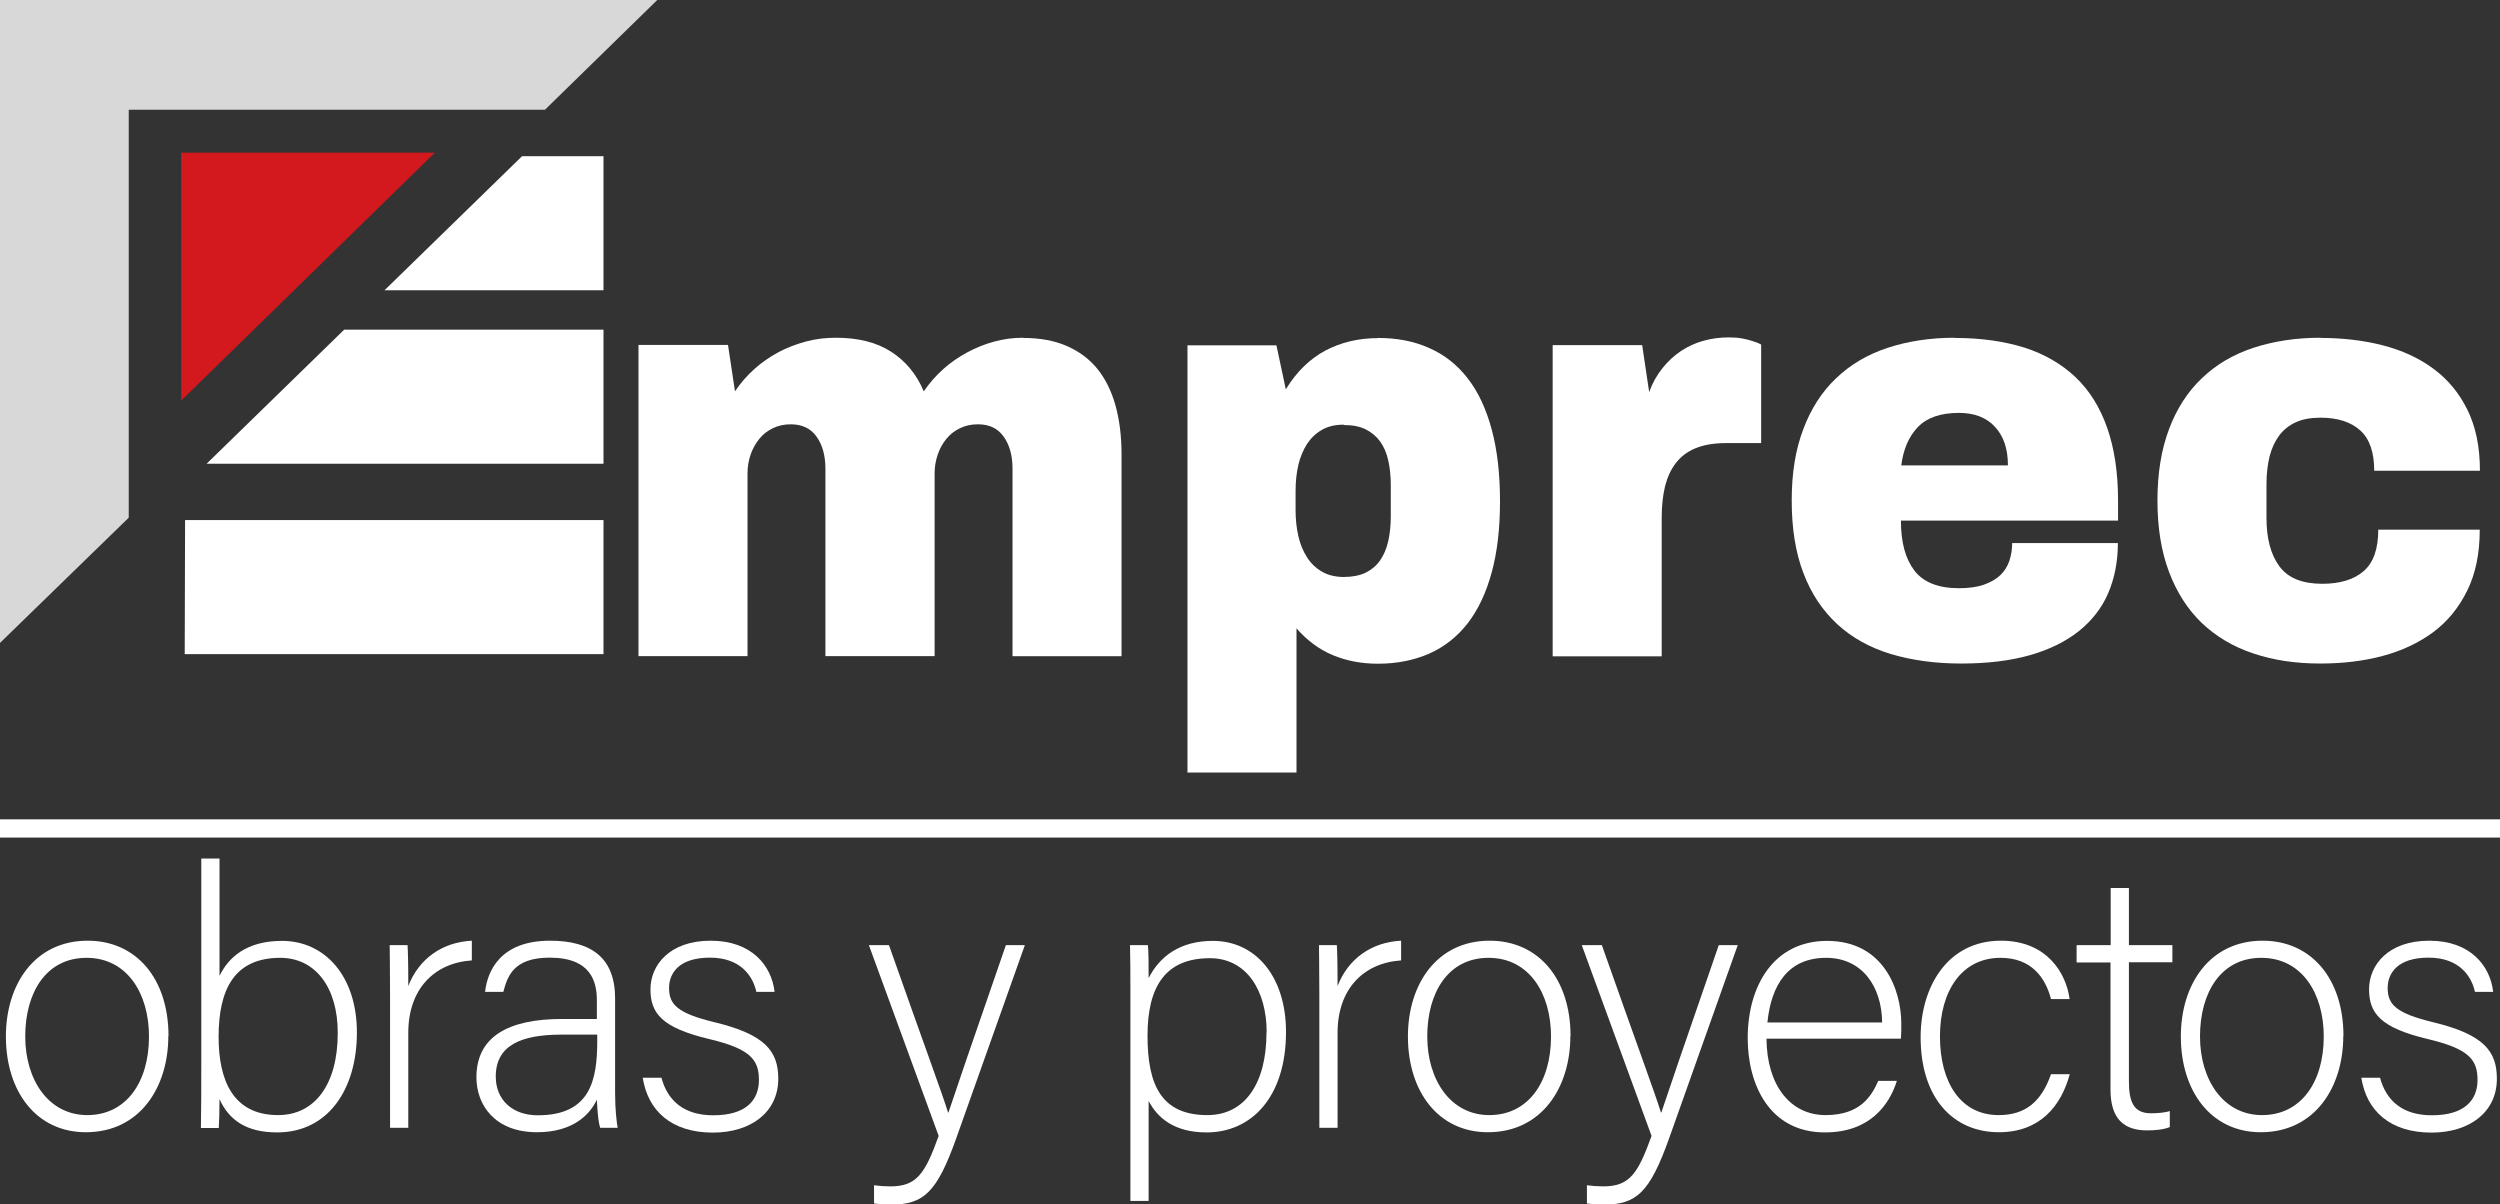
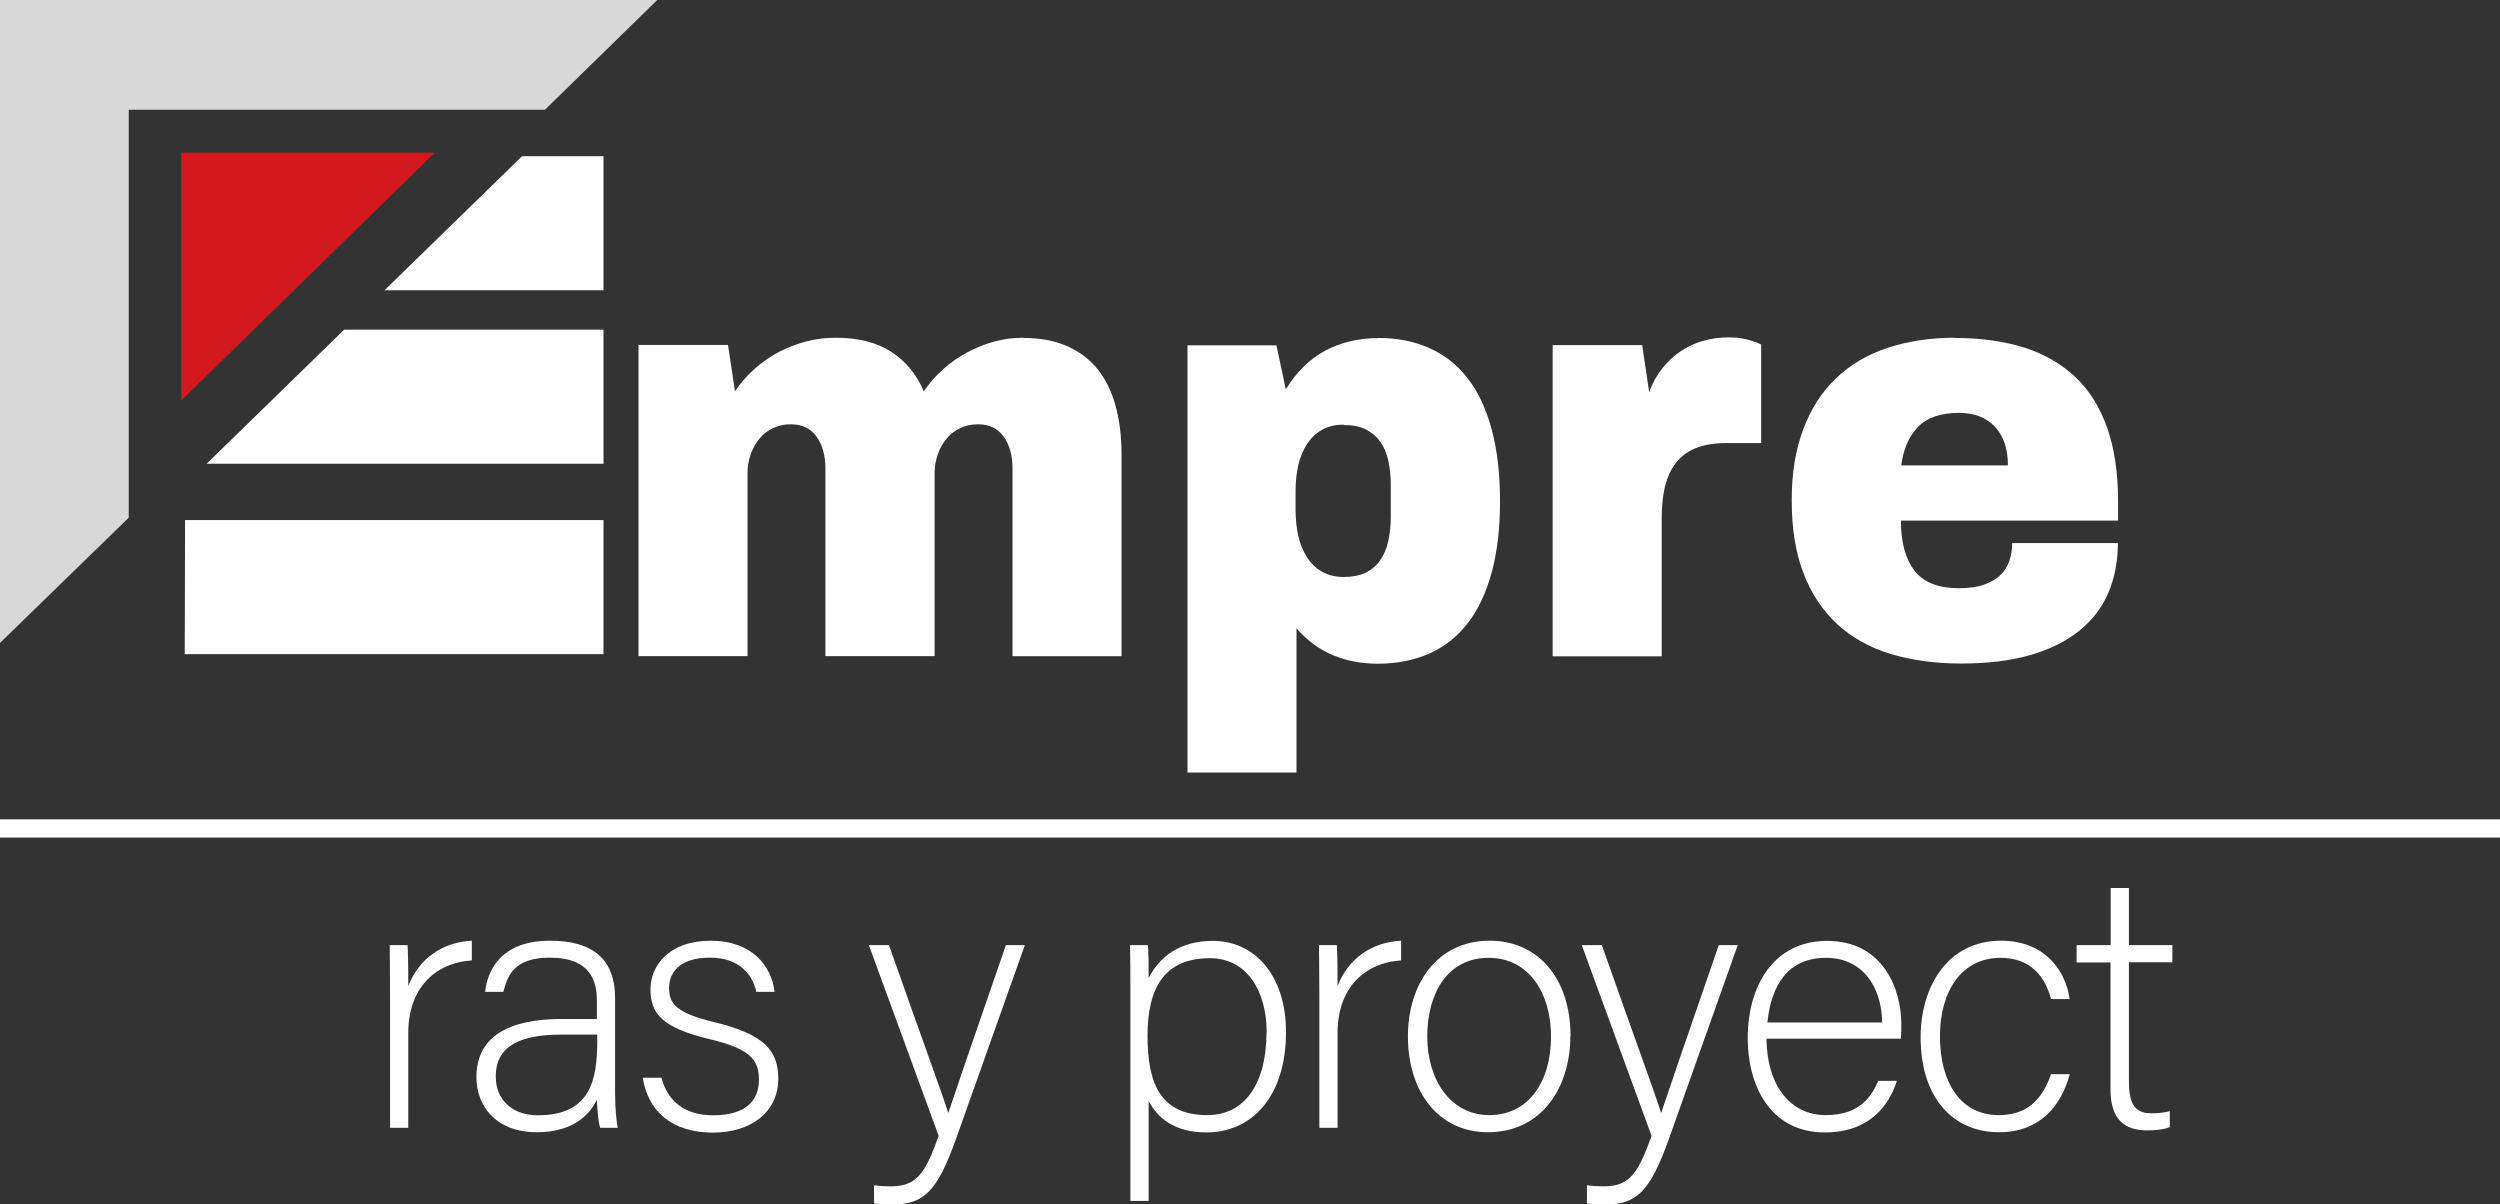
<svg xmlns="http://www.w3.org/2000/svg" id="Capa_1" data-name="Capa 1" viewBox="0 0 135.75 65.4">
  <rect x="0" y="0" width="135.75" height="65.4" fill="#333333" stroke="none" />
  <defs>
    <style>
      .cls-1 {
        fill: #fff;
      }

      .cls-2 {
        fill: #d4191e;
      }

      .cls-3 {
        fill: #d8d8d8;
      }
    </style>
  </defs>
  <polygon class="cls-3" points="0 34.91 0 0 35.69 0 29.59 5.96 6.99 5.96 6.99 28.11 0 34.91" />
  <polygon class="cls-2" points="9.84 21.75 9.84 8.29 23.61 8.29 9.84 21.75" />
  <polygon class="cls-1" points="32.77 8.92 32.77 15.76 20.88 15.76 28.35 8.48 32.77 8.48 32.77 8.92" />
  <polygon class="cls-1" points="32.77 18.34 32.77 25.18 11.22 25.18 18.69 17.9 32.77 17.9 32.77 18.34" />
  <polygon class="cls-1" points="32.77 28.68 32.77 35.52 10.03 35.52 10.05 28.24 32.77 28.24 32.77 28.68" />
  <rect class="cls-1" y="44.49" width="135.75" height=".99" />
  <g>
    <path class="cls-1" d="M55.55,18.35c.9,0,1.69.14,2.36.43.67.29,1.23.7,1.67,1.24.44.54.77,1.21.99,1.99.22.79.33,1.68.33,2.68v10.94h-5.92v-10.18c0-.71-.16-1.29-.48-1.74-.32-.45-.78-.67-1.4-.67-.36,0-.68.07-.97.21-.29.14-.54.33-.74.58-.21.25-.36.53-.47.85-.11.32-.17.66-.17,1.02v9.93h-5.93v-10.18c0-.71-.16-1.29-.48-1.74-.32-.45-.79-.67-1.4-.67-.36,0-.68.07-.97.21-.29.14-.54.33-.74.58-.2.25-.36.53-.47.85-.11.32-.17.66-.17,1.02v9.93h-5.92v-16.9h4.86l.38,2.52c.3-.45.65-.85,1.05-1.21.4-.36.84-.66,1.32-.92.47-.25.98-.44,1.5-.58.53-.14,1.06-.2,1.61-.2,1.21,0,2.21.25,3,.76.79.51,1.38,1.22,1.77,2.15.3-.44.65-.84,1.05-1.2.4-.36.84-.66,1.3-.91.47-.25.95-.45,1.47-.59.51-.14,1.04-.21,1.57-.21Z" />
    <path class="cls-1" d="M74.82,18.35c1.04,0,1.97.18,2.79.55.82.36,1.52.91,2.09,1.65.57.73,1,1.66,1.3,2.77.3,1.11.45,2.41.45,3.9s-.15,2.76-.45,3.86c-.3,1.1-.73,2.02-1.3,2.76-.57.73-1.26,1.28-2.09,1.65-.82.36-1.75.55-2.79.55-.9,0-1.72-.16-2.46-.47s-1.39-.8-1.96-1.45v7.83h-5.92v-23.2h4.83l.51,2.39c.58-.95,1.3-1.65,2.14-2.1.85-.45,1.8-.68,2.87-.68ZM72.97,23.06c-.47,0-.86.09-1.19.28-.33.19-.6.45-.81.77-.21.33-.37.71-.47,1.14-.1.43-.15.9-.15,1.4v1.05c0,.5.05.97.15,1.41.1.44.26.82.47,1.15.21.33.48.59.81.78.33.19.73.29,1.19.29s.86-.08,1.18-.23c.32-.16.59-.38.79-.67.2-.29.35-.64.44-1.04.09-.4.14-.85.14-1.35v-1.7c0-.5-.05-.95-.14-1.35-.09-.4-.24-.74-.44-1.02-.21-.28-.47-.5-.79-.66-.33-.16-.72-.23-1.18-.23Z" />
    <path class="cls-1" d="M93.87,18.32c.28,0,.53.02.74.06.21.04.4.09.55.14.17.05.33.11.47.19v5.35h-1.91c-.64,0-1.18.09-1.63.27-.45.18-.81.45-1.08.8-.28.35-.47.78-.6,1.28-.12.51-.18,1.08-.18,1.71v7.52h-5.92v-16.9h4.86l.38,2.55c.18-.5.43-.94.73-1.31.3-.38.64-.68,1.01-.93.37-.24.78-.43,1.22-.55.44-.12.89-.18,1.36-.18Z" />
    <path class="cls-1" d="M106.14,18.35c1.42,0,2.67.18,3.77.52,1.1.35,2.03.89,2.79,1.61.76.72,1.33,1.64,1.72,2.75.39,1.11.59,2.43.59,3.95v1.09h-11.79c0,1.17.24,2.07.73,2.71.49.64,1.3.96,2.42.96.53,0,.98-.06,1.35-.19.37-.13.67-.3.9-.52.23-.22.39-.49.49-.78.1-.3.15-.62.15-.96h5.74c0,1.01-.18,1.92-.53,2.73-.35.81-.89,1.49-1.6,2.06-.71.56-1.6,1-2.66,1.3-1.06.3-2.3.45-3.72.45s-2.69-.18-3.83-.52c-1.14-.35-2.11-.89-2.9-1.62-.79-.73-1.41-1.65-1.83-2.76-.43-1.11-.64-2.43-.64-3.95s.21-2.77.63-3.88c.41-1.1,1.01-2.03,1.78-2.76.77-.74,1.7-1.29,2.79-1.65,1.09-.36,2.31-.55,3.64-.55ZM106.37,22.42c-1,0-1.74.26-2.23.77-.49.51-.79,1.2-.9,2.08h5.79c0-.89-.23-1.58-.7-2.09-.47-.51-1.12-.76-1.96-.76Z" />
-     <path class="cls-1" d="M126,18.35c1.2,0,2.33.13,3.38.4,1.05.27,1.97.69,2.75,1.27.79.58,1.4,1.32,1.85,2.23.45.91.68,2.01.68,3.31h-5.74c0-1-.25-1.73-.76-2.19-.51-.46-1.23-.69-2.16-.69-.52,0-.97.08-1.34.25-.37.17-.67.41-.9.72-.23.31-.41.69-.52,1.13-.11.44-.17.95-.17,1.51v1.83c0,1.12.23,1.99.7,2.63.47.64,1.25.95,2.33.95.97,0,1.72-.23,2.25-.69.53-.46.79-1.21.79-2.25h5.51c0,1.28-.22,2.38-.68,3.31-.45.92-1.07,1.68-1.85,2.26-.79.58-1.7,1.01-2.75,1.29-1.05.28-2.18.41-3.38.41-1.34,0-2.55-.18-3.64-.55-1.09-.36-2.02-.92-2.79-1.65-.77-.74-1.36-1.66-1.78-2.77-.42-1.11-.63-2.4-.63-3.88s.21-2.77.63-3.88c.41-1.1,1.01-2.03,1.78-2.76.77-.74,1.7-1.29,2.79-1.65,1.09-.36,2.31-.55,3.64-.55Z" />
  </g>
  <g>
-     <path class="cls-1" d="M9.14,56.26c0,2.76-1.53,5.22-4.48,5.22-2.68,0-4.34-2.2-4.34-5.2,0-2.84,1.57-5.2,4.44-5.2,2.64,0,4.39,2.06,4.39,5.18ZM1.37,56.28c0,2.36,1.27,4.27,3.37,4.27s3.35-1.77,3.35-4.27c0-2.34-1.19-4.27-3.39-4.27s-3.33,1.89-3.33,4.27Z" />
-     <path class="cls-1" d="M10.93,46.62h.99v6.37c.48-.99,1.45-1.9,3.39-1.9,2.34,0,4.07,1.92,4.07,4.98s-1.55,5.42-4.33,5.42c-1.67,0-2.62-.67-3.13-1.81,0,.63-.02,1.29-.04,1.57h-.97c.02-1.13.02-2.26.02-3.39v-11.23ZM18.34,56.08c0-2.48-1.23-4.07-3.12-4.07-2.48,0-3.35,1.69-3.35,4.29,0,2.34.77,4.25,3.23,4.25,2,0,3.24-1.67,3.24-4.46Z" />
    <path class="cls-1" d="M21.18,54.02c0-1.67-.02-2.38-.02-2.7h.97c.02.32.04.95.04,2.22.58-1.49,1.85-2.38,3.45-2.46v1.07c-2.06.14-3.45,1.57-3.45,3.93v5.16h-.99v-7.22Z" />
    <path class="cls-1" d="M33.4,59.35c0,.87.08,1.57.14,1.89h-.95c-.08-.24-.14-.67-.18-1.53-.34.73-1.21,1.77-3.25,1.77-2.3,0-3.29-1.49-3.29-2.98,0-2.18,1.68-3.17,4.66-3.17h1.88v-1.01c0-.99-.3-2.32-2.56-2.32-2,0-2.3,1.05-2.52,1.86h-.99c.12-1.09.79-2.78,3.53-2.78,2.26,0,3.53.95,3.53,3.13v5.14ZM32.43,56.18h-1.94c-2.2,0-3.57.58-3.57,2.28,0,1.25.89,2.1,2.28,2.1,2.84,0,3.23-1.88,3.23-4.03v-.36Z" />
    <path class="cls-1" d="M35.91,58.5c.34,1.29,1.25,2.06,2.82,2.06,1.77,0,2.48-.81,2.48-1.92s-.48-1.69-2.7-2.22c-2.56-.61-3.19-1.39-3.19-2.7s1.03-2.64,3.27-2.64,3.31,1.37,3.47,2.78h-.99c-.18-.83-.83-1.86-2.52-1.86s-2.22.85-2.22,1.65c0,.91.48,1.37,2.44,1.85,2.8.67,3.49,1.59,3.49,3.08,0,1.8-1.47,2.92-3.55,2.92-2.26,0-3.53-1.19-3.81-2.98h1.01Z" />
    <path class="cls-1" d="M48.27,51.32c2,5.67,2.88,8.02,3.21,9.09h.02c.4-1.21,1.19-3.51,3.12-9.09h1.03l-3.73,10.5c-1.05,2.94-1.77,3.59-3.55,3.59-.36,0-.6-.02-.91-.06v-.99c.3.04.57.06.89.06,1.43,0,1.88-.69,2.62-2.74l-3.79-10.36h1.09Z" />
    <path class="cls-1" d="M62.37,59.77v5.44h-.99v-11.45c0-.81,0-1.69-.02-2.44h.97c.04.38.04.97.04,1.79.61-1.19,1.71-2.02,3.49-2.02,2.34,0,3.97,1.96,3.97,4.94,0,3.57-1.9,5.46-4.31,5.46-1.74,0-2.66-.77-3.15-1.71ZM68.78,56.06c0-2.3-1.11-4.03-3.08-4.03-2.4,0-3.39,1.51-3.39,4.21s.77,4.31,3.25,4.31c2.06,0,3.21-1.75,3.21-4.48Z" />
    <path class="cls-1" d="M71.64,54.02c0-1.67-.02-2.38-.02-2.7h.97c.02.32.04.95.04,2.22.58-1.49,1.85-2.38,3.45-2.46v1.07c-2.06.14-3.45,1.57-3.45,3.93v5.16h-.99v-7.22Z" />
    <path class="cls-1" d="M85.27,56.26c0,2.76-1.53,5.22-4.48,5.22-2.68,0-4.34-2.2-4.34-5.2,0-2.84,1.57-5.2,4.44-5.2,2.64,0,4.39,2.06,4.39,5.18ZM77.5,56.28c0,2.36,1.27,4.27,3.37,4.27s3.35-1.77,3.35-4.27c0-2.34-1.19-4.27-3.39-4.27s-3.33,1.89-3.33,4.27Z" />
    <path class="cls-1" d="M86.98,51.32c2,5.67,2.88,8.02,3.21,9.09h.02c.4-1.21,1.19-3.51,3.12-9.09h1.03l-3.73,10.5c-1.05,2.94-1.77,3.59-3.55,3.59-.36,0-.6-.02-.91-.06v-.99c.3.04.57.06.89.06,1.43,0,1.88-.69,2.62-2.74l-3.79-10.36h1.09Z" />
    <path class="cls-1" d="M95.92,56.4c.02,2.56,1.31,4.15,3.21,4.15s2.5-1.05,2.86-1.86h1.01c-.41,1.31-1.47,2.8-3.91,2.8-3.01,0-4.19-2.6-4.19-5.12,0-2.84,1.41-5.28,4.31-5.28,3.06,0,4.03,2.64,4.03,4.5,0,.28,0,.56-.02.81h-7.3ZM102.2,55.52c-.02-1.96-1.09-3.51-3.04-3.51-2.04,0-2.98,1.43-3.19,3.51h6.23Z" />
    <path class="cls-1" d="M112.39,58.32c-.47,1.75-1.63,3.16-3.85,3.16-2.48,0-4.25-1.85-4.25-5.16,0-2.72,1.45-5.24,4.36-5.24,2.52,0,3.55,1.79,3.73,3.17h-1.01c-.3-1.15-1.05-2.24-2.74-2.24-2.1,0-3.29,1.79-3.29,4.27s1.11,4.27,3.19,4.27c1.45,0,2.32-.73,2.84-2.22h1.01Z" />
    <path class="cls-1" d="M112.77,51.32h1.84v-3.1h.99v3.1h2.36v.93h-2.36v6.45c0,1.11.24,1.75,1.19,1.75.3,0,.72-.02,1.03-.12v.87c-.34.14-.81.18-1.23.18-1.27,0-1.99-.63-1.99-2.22v-6.9h-1.84v-.93Z" />
-     <path class="cls-1" d="M127.24,56.26c0,2.76-1.53,5.22-4.48,5.22-2.68,0-4.34-2.2-4.34-5.2,0-2.84,1.57-5.2,4.44-5.2,2.64,0,4.39,2.06,4.39,5.18ZM119.46,56.28c0,2.36,1.27,4.27,3.37,4.27s3.35-1.77,3.35-4.27c0-2.34-1.19-4.27-3.39-4.27s-3.33,1.89-3.33,4.27Z" />
-     <path class="cls-1" d="M129.23,58.5c.34,1.29,1.25,2.06,2.82,2.06,1.76,0,2.48-.81,2.48-1.92s-.48-1.69-2.7-2.22c-2.56-.61-3.19-1.39-3.19-2.7s1.03-2.64,3.27-2.64,3.31,1.37,3.47,2.78h-.99c-.18-.83-.83-1.86-2.52-1.86s-2.22.85-2.22,1.65c0,.91.48,1.37,2.44,1.85,2.8.67,3.49,1.59,3.49,3.08,0,1.8-1.47,2.92-3.55,2.92-2.26,0-3.53-1.19-3.81-2.98h1.01Z" />
  </g>
</svg>